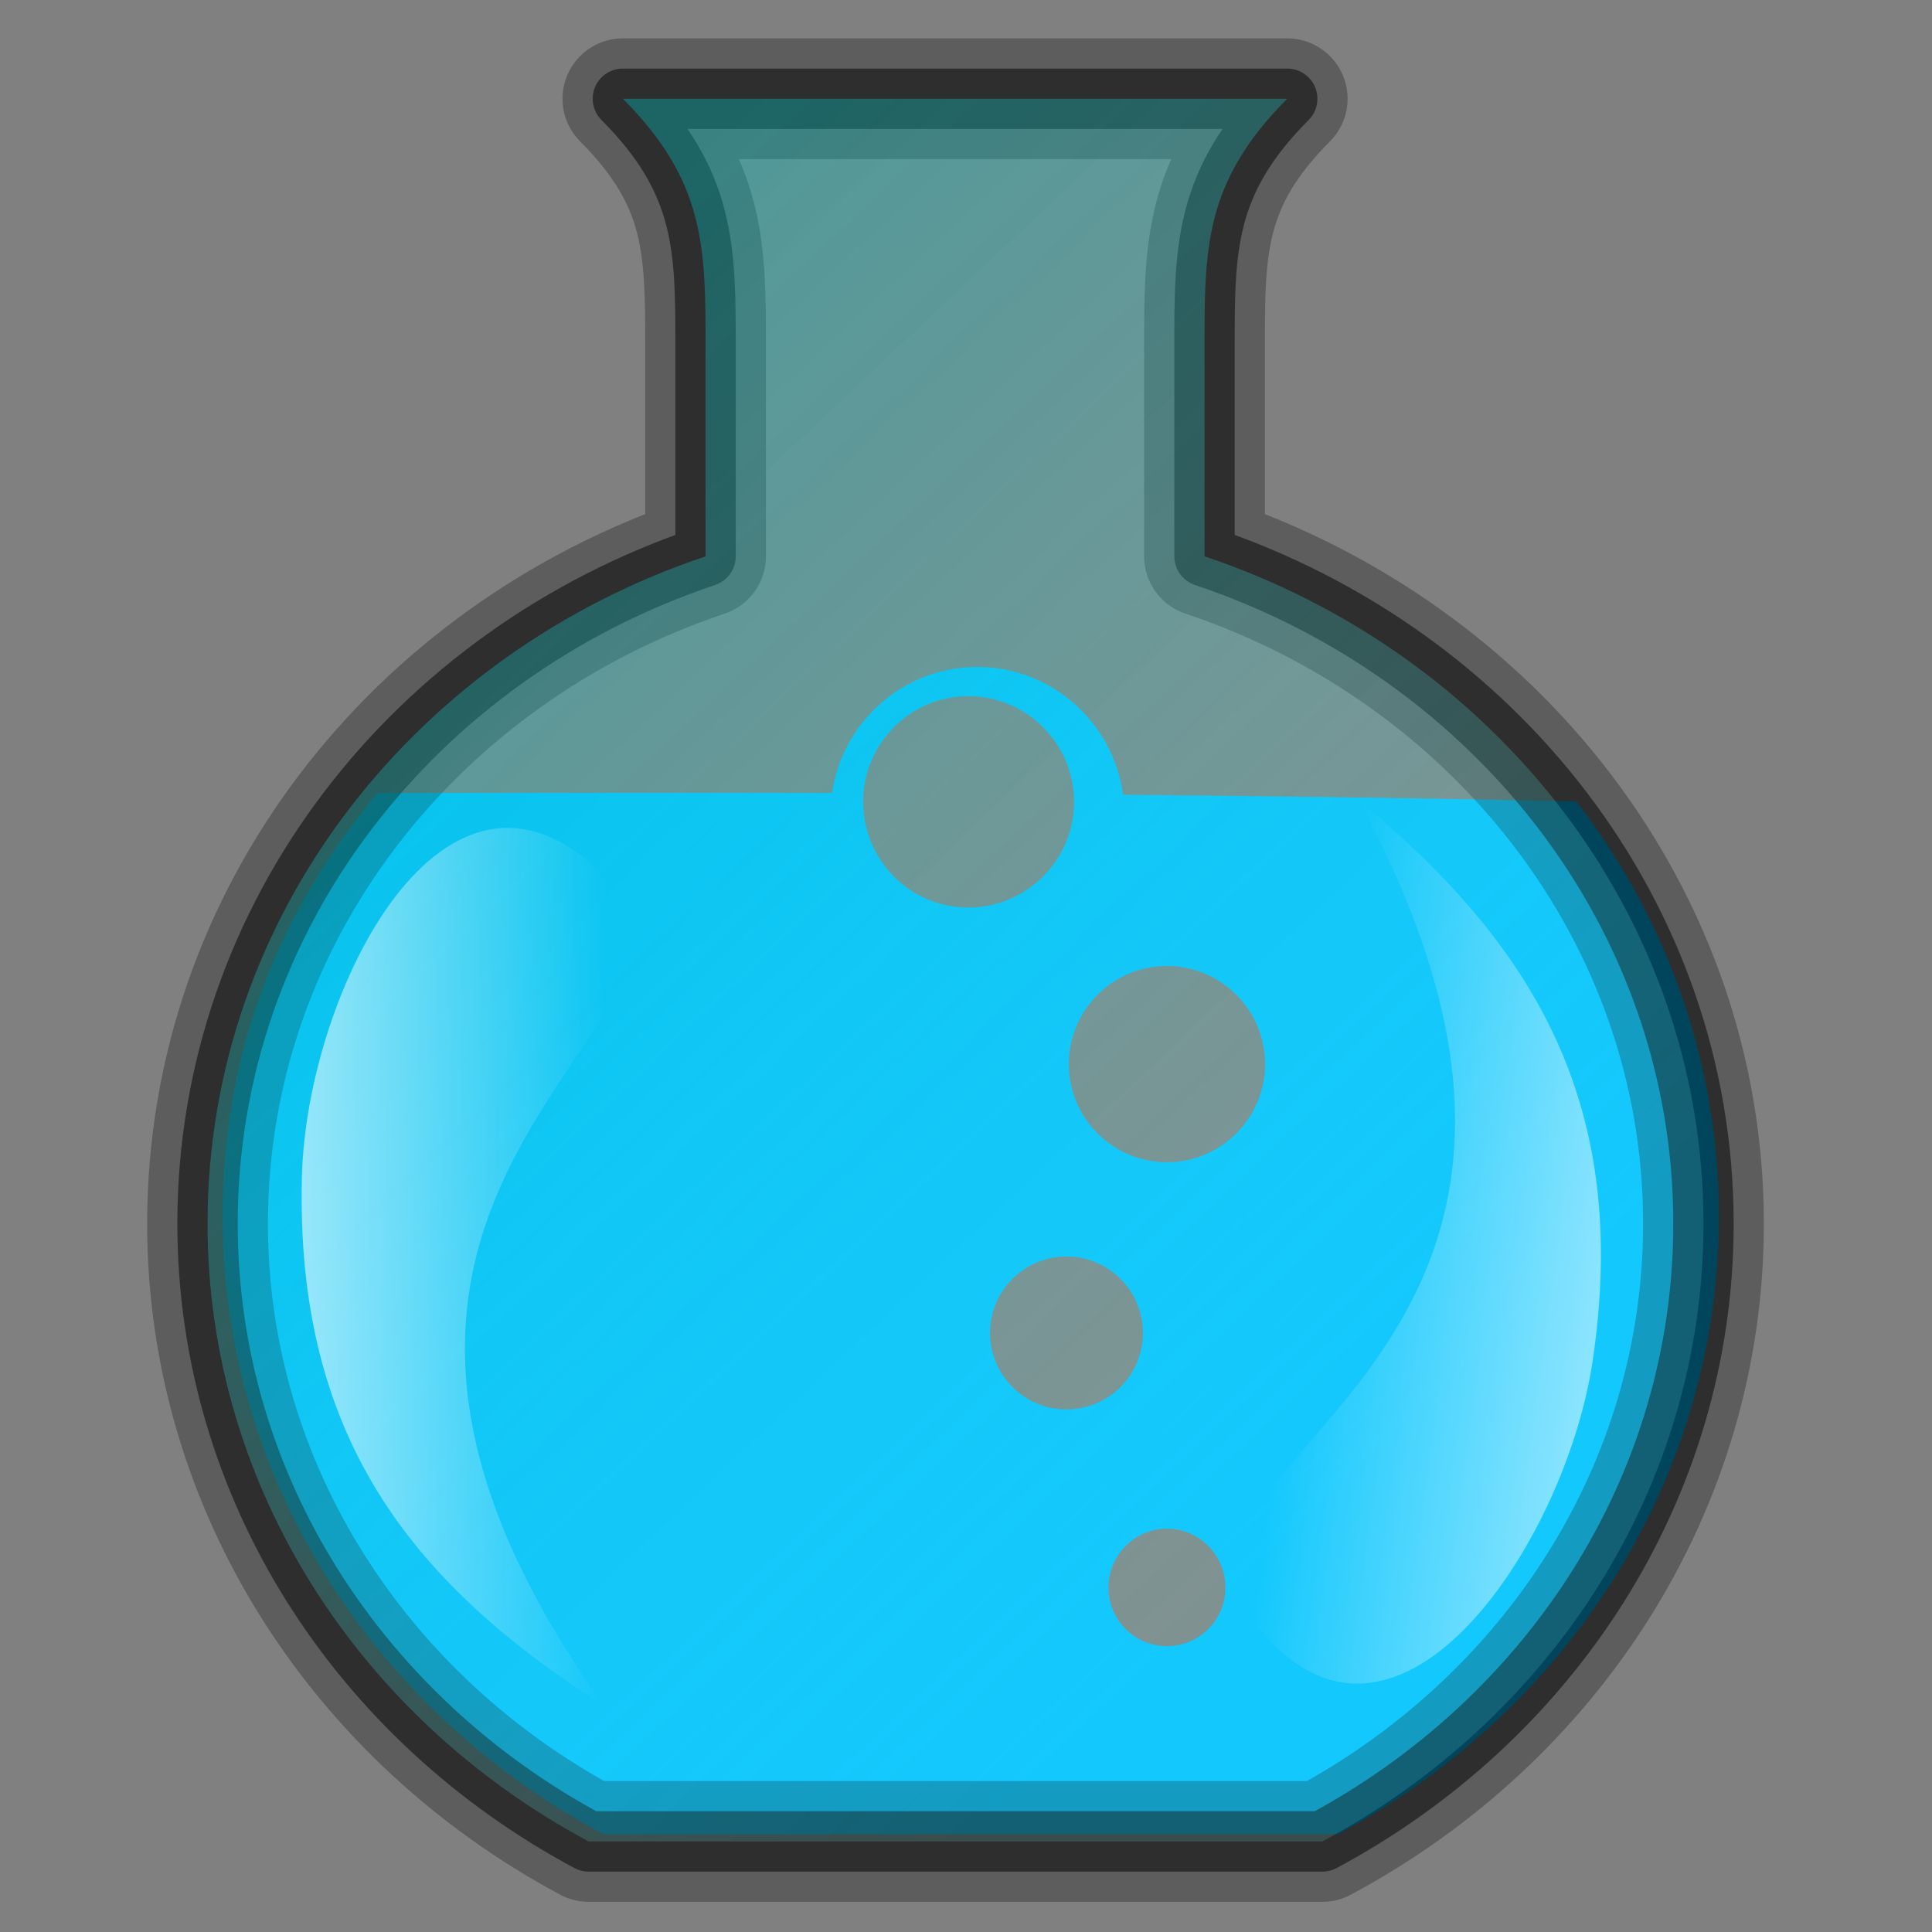
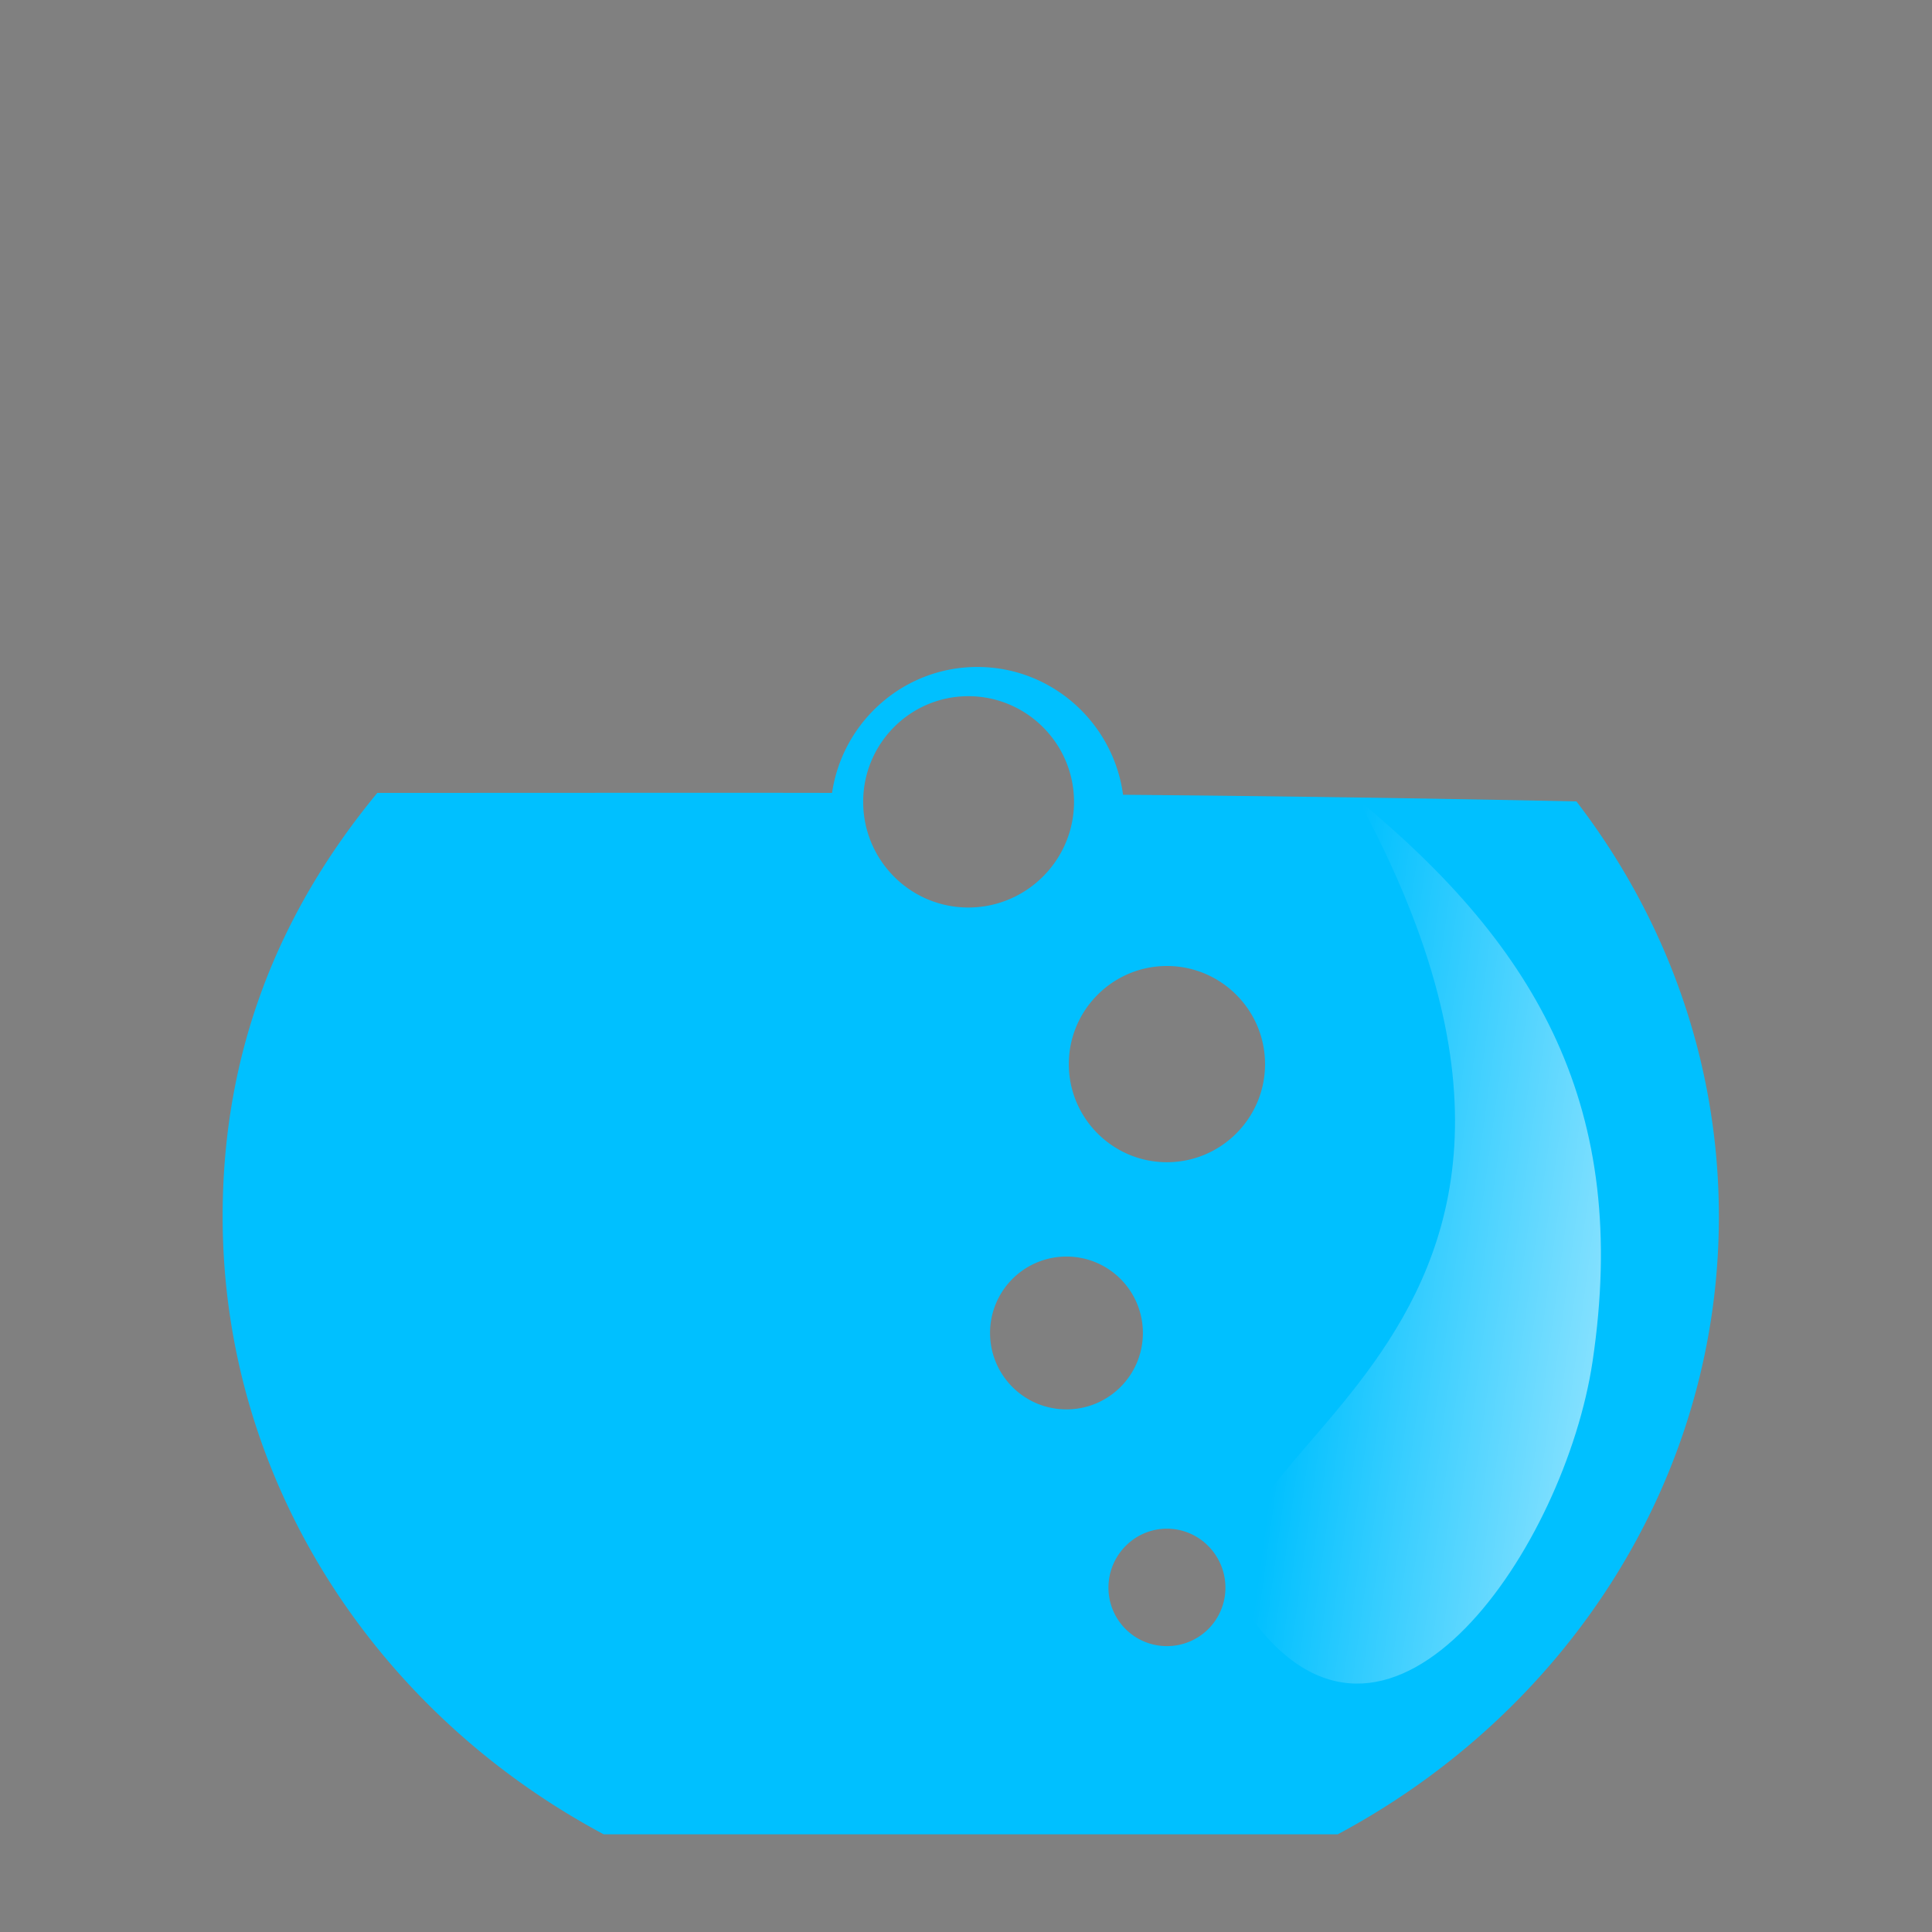
<svg xmlns="http://www.w3.org/2000/svg" xmlns:xlink="http://www.w3.org/1999/xlink" viewBox="0 0 128 128" version="1.0">
  <rect x="0" y="0" width="128" height="128" fill="#808080" stroke="none" />
  <defs>
    <linearGradient id="a">
      <stop offset="0" stop-color="#fff" />
      <stop offset="1" stop-color="#fff" stop-opacity="0" />
    </linearGradient>
    <linearGradient id="b" y2="89" gradientUnits="userSpaceOnUse" x2="100" y1="20" x1="35">
      <stop offset="0" stop-color="#00c0c0" stop-opacity=".753" />
      <stop offset="1" stop-color="#80f5f5" stop-opacity=".302" />
    </linearGradient>
    <linearGradient id="c" y2="83" xlink:href="#a" gradientUnits="userSpaceOnUse" x2="40" y1="83" x1="5" />
    <linearGradient id="d" y2="83" xlink:href="#a" gradientUnits="userSpaceOnUse" x2="40" gradientTransform="scale(-1) rotate(7.117 1309.778 -1015.26)" y1="82.606" x1=".933" />
  </defs>
  <path d="M64.75 44.188c-4.896 0-8.929 3.639-9.625 8.343-8.133-.016-17.378 0-30.125 0-6.57 7.954-10.25 17.169-10.25 28.063 0 17.545 10.187 32.886 25.25 40.936h48.625c15.065-8.05 25.255-23.391 25.255-40.936 0-10.281-3.51-19.779-9.44-27.5a2470.464 2470.464 0 00-30.034-.438c-.642-4.764-4.716-8.469-9.656-8.468zm-.594 1.937c3.857 0 7 3.143 7 7s-3.143 7-7 7-6.968-3.143-6.968-7c-.001-3.857 3.111-7 6.968-7zM77.312 64c3.585 0 6.5 2.916 6.5 6.5s-2.915 6.5-6.5 6.5c-3.584 0-6.5-2.916-6.5-6.5s2.916-6.5 6.5-6.5zm-6.656 19.25a5.06 5.06 0 015.063 5.062c0 2.798-2.265 5.063-5.063 5.063s-5.062-2.265-5.062-5.063a5.06 5.06 0 015.062-5.062zm6.656 18.03c2.143 0 3.876 1.76 3.876 3.91a3.87 3.87 0 01-3.876 3.87 3.869 3.869 0 01-3.874-3.87c-.001-2.15 1.732-3.91 3.874-3.91z" fill="#00c0ff" />
-   <path d="M41.267 6.542c5.506 5.523 5.478 9.925 5.478 16.548v13.77C27.505 43.307 13.75 60.644 13.75 81.071 13.75 98.617 23.937 113.94 39 122h48.61c15.06-8.06 25.25-23.383 25.25-40.928 0-20.427-13.818-37.764-33.058-44.213V23.09c0-6.623-.027-11.025 5.479-16.548H41.267z" stroke-linejoin="round" opacity=".276" stroke="#000" stroke-linecap="round" stroke-width="8" fill="none" />
-   <path d="M41.267 6.542c5.506 5.523 5.478 9.925 5.478 16.548v13.77C27.505 43.307 13.75 60.644 13.75 81.071 13.75 98.617 23.937 113.94 39 122h48.61c15.06-8.06 25.25-23.383 25.25-40.928 0-20.427-13.818-37.764-33.058-44.213V23.09c0-6.623-.027-11.025 5.479-16.548H41.267z" stroke-linejoin="round" opacity=".5" stroke="#000" stroke-linecap="round" stroke-width="4" fill="none" />
-   <path d="M41.267 6.542c5.506 5.523 5.478 9.925 5.478 16.548v13.77C27.505 43.307 13.75 60.644 13.75 81.071 13.75 98.617 23.937 113.94 39 122h48.61c15.06-8.06 25.25-23.383 25.25-40.928 0-20.427-13.818-37.764-33.058-44.213V23.09c0-6.623-.027-11.025 5.479-16.548H41.267z" opacity=".5" fill="url(#b)" />
-   <path d="M40 113c-12.977-8.25-20.408-18.041-20-35 .295-12.288 9.473-30.527 20-20 10 10-25 20 0 55z" fill-rule="evenodd" fill="url(#c)" />
+   <path d="M40 113z" fill-rule="evenodd" fill="url(#c)" />
  <path d="M90 53c11.86 9.79 18.02 20.43 15.51 37.208-1.82 12.162-13.183 29.122-22.324 17.372C74.502 96.414 110.47 90.828 90 53z" fill-rule="evenodd" fill="url(#d)" />
</svg>